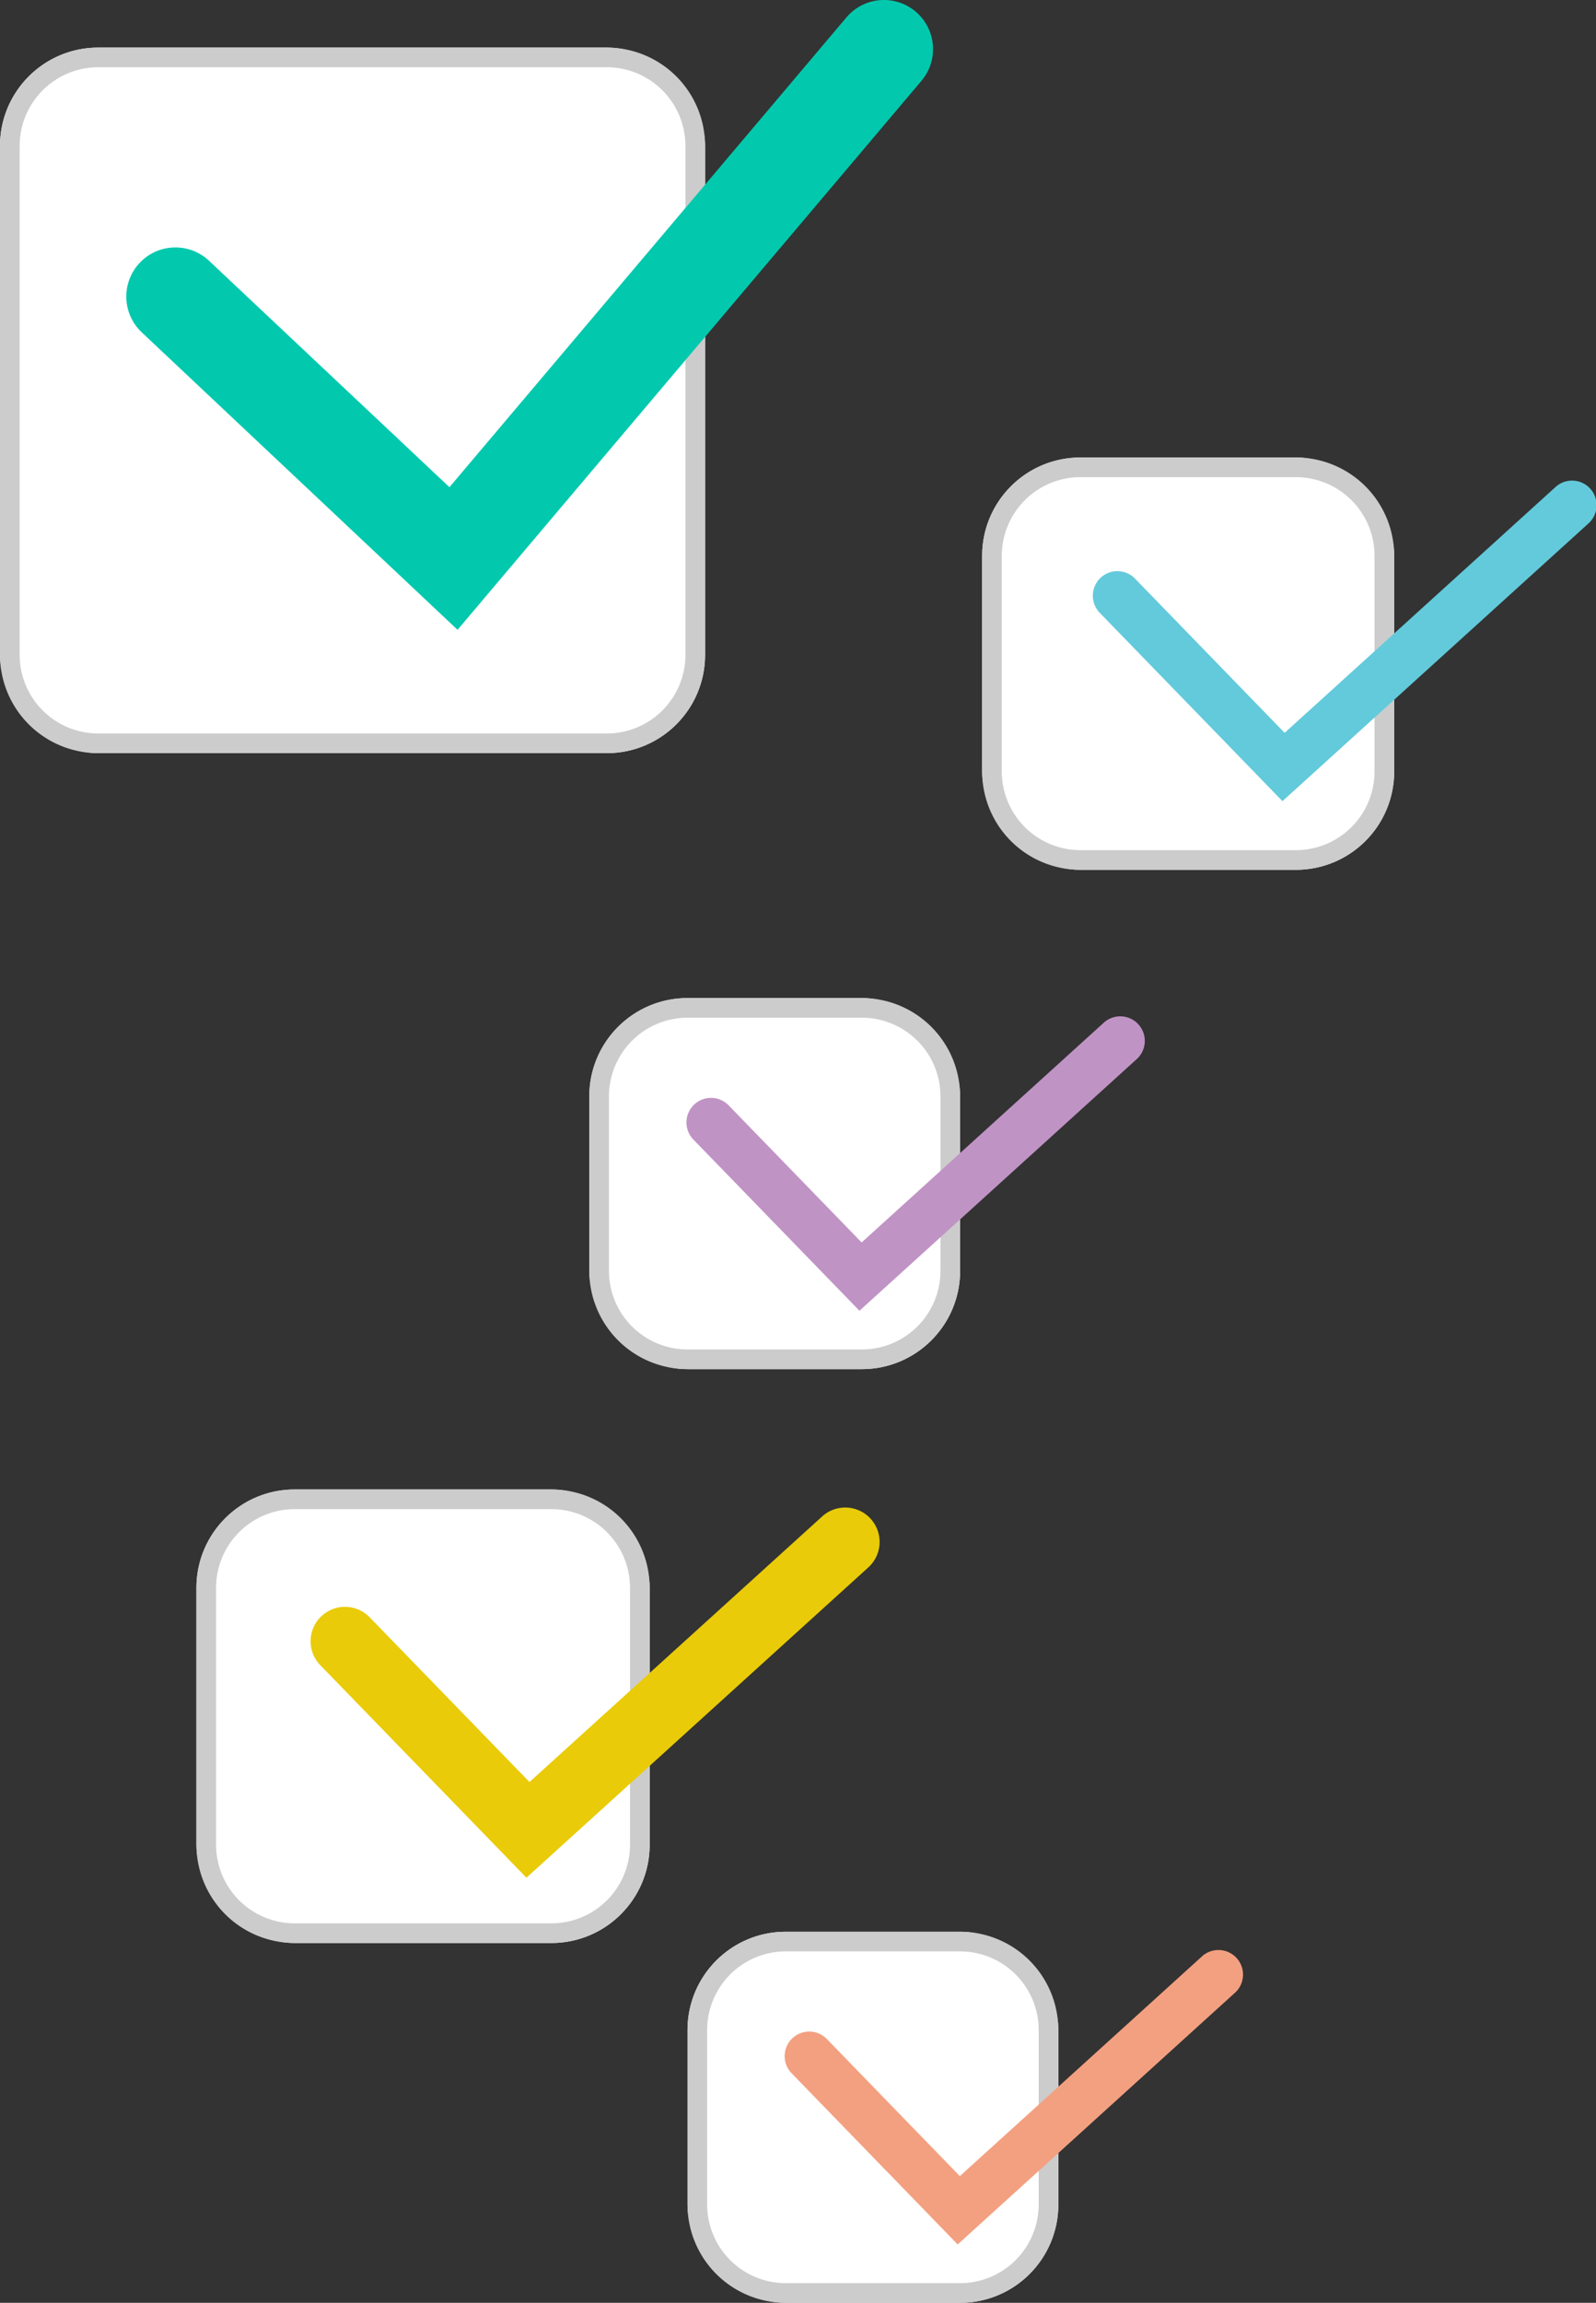
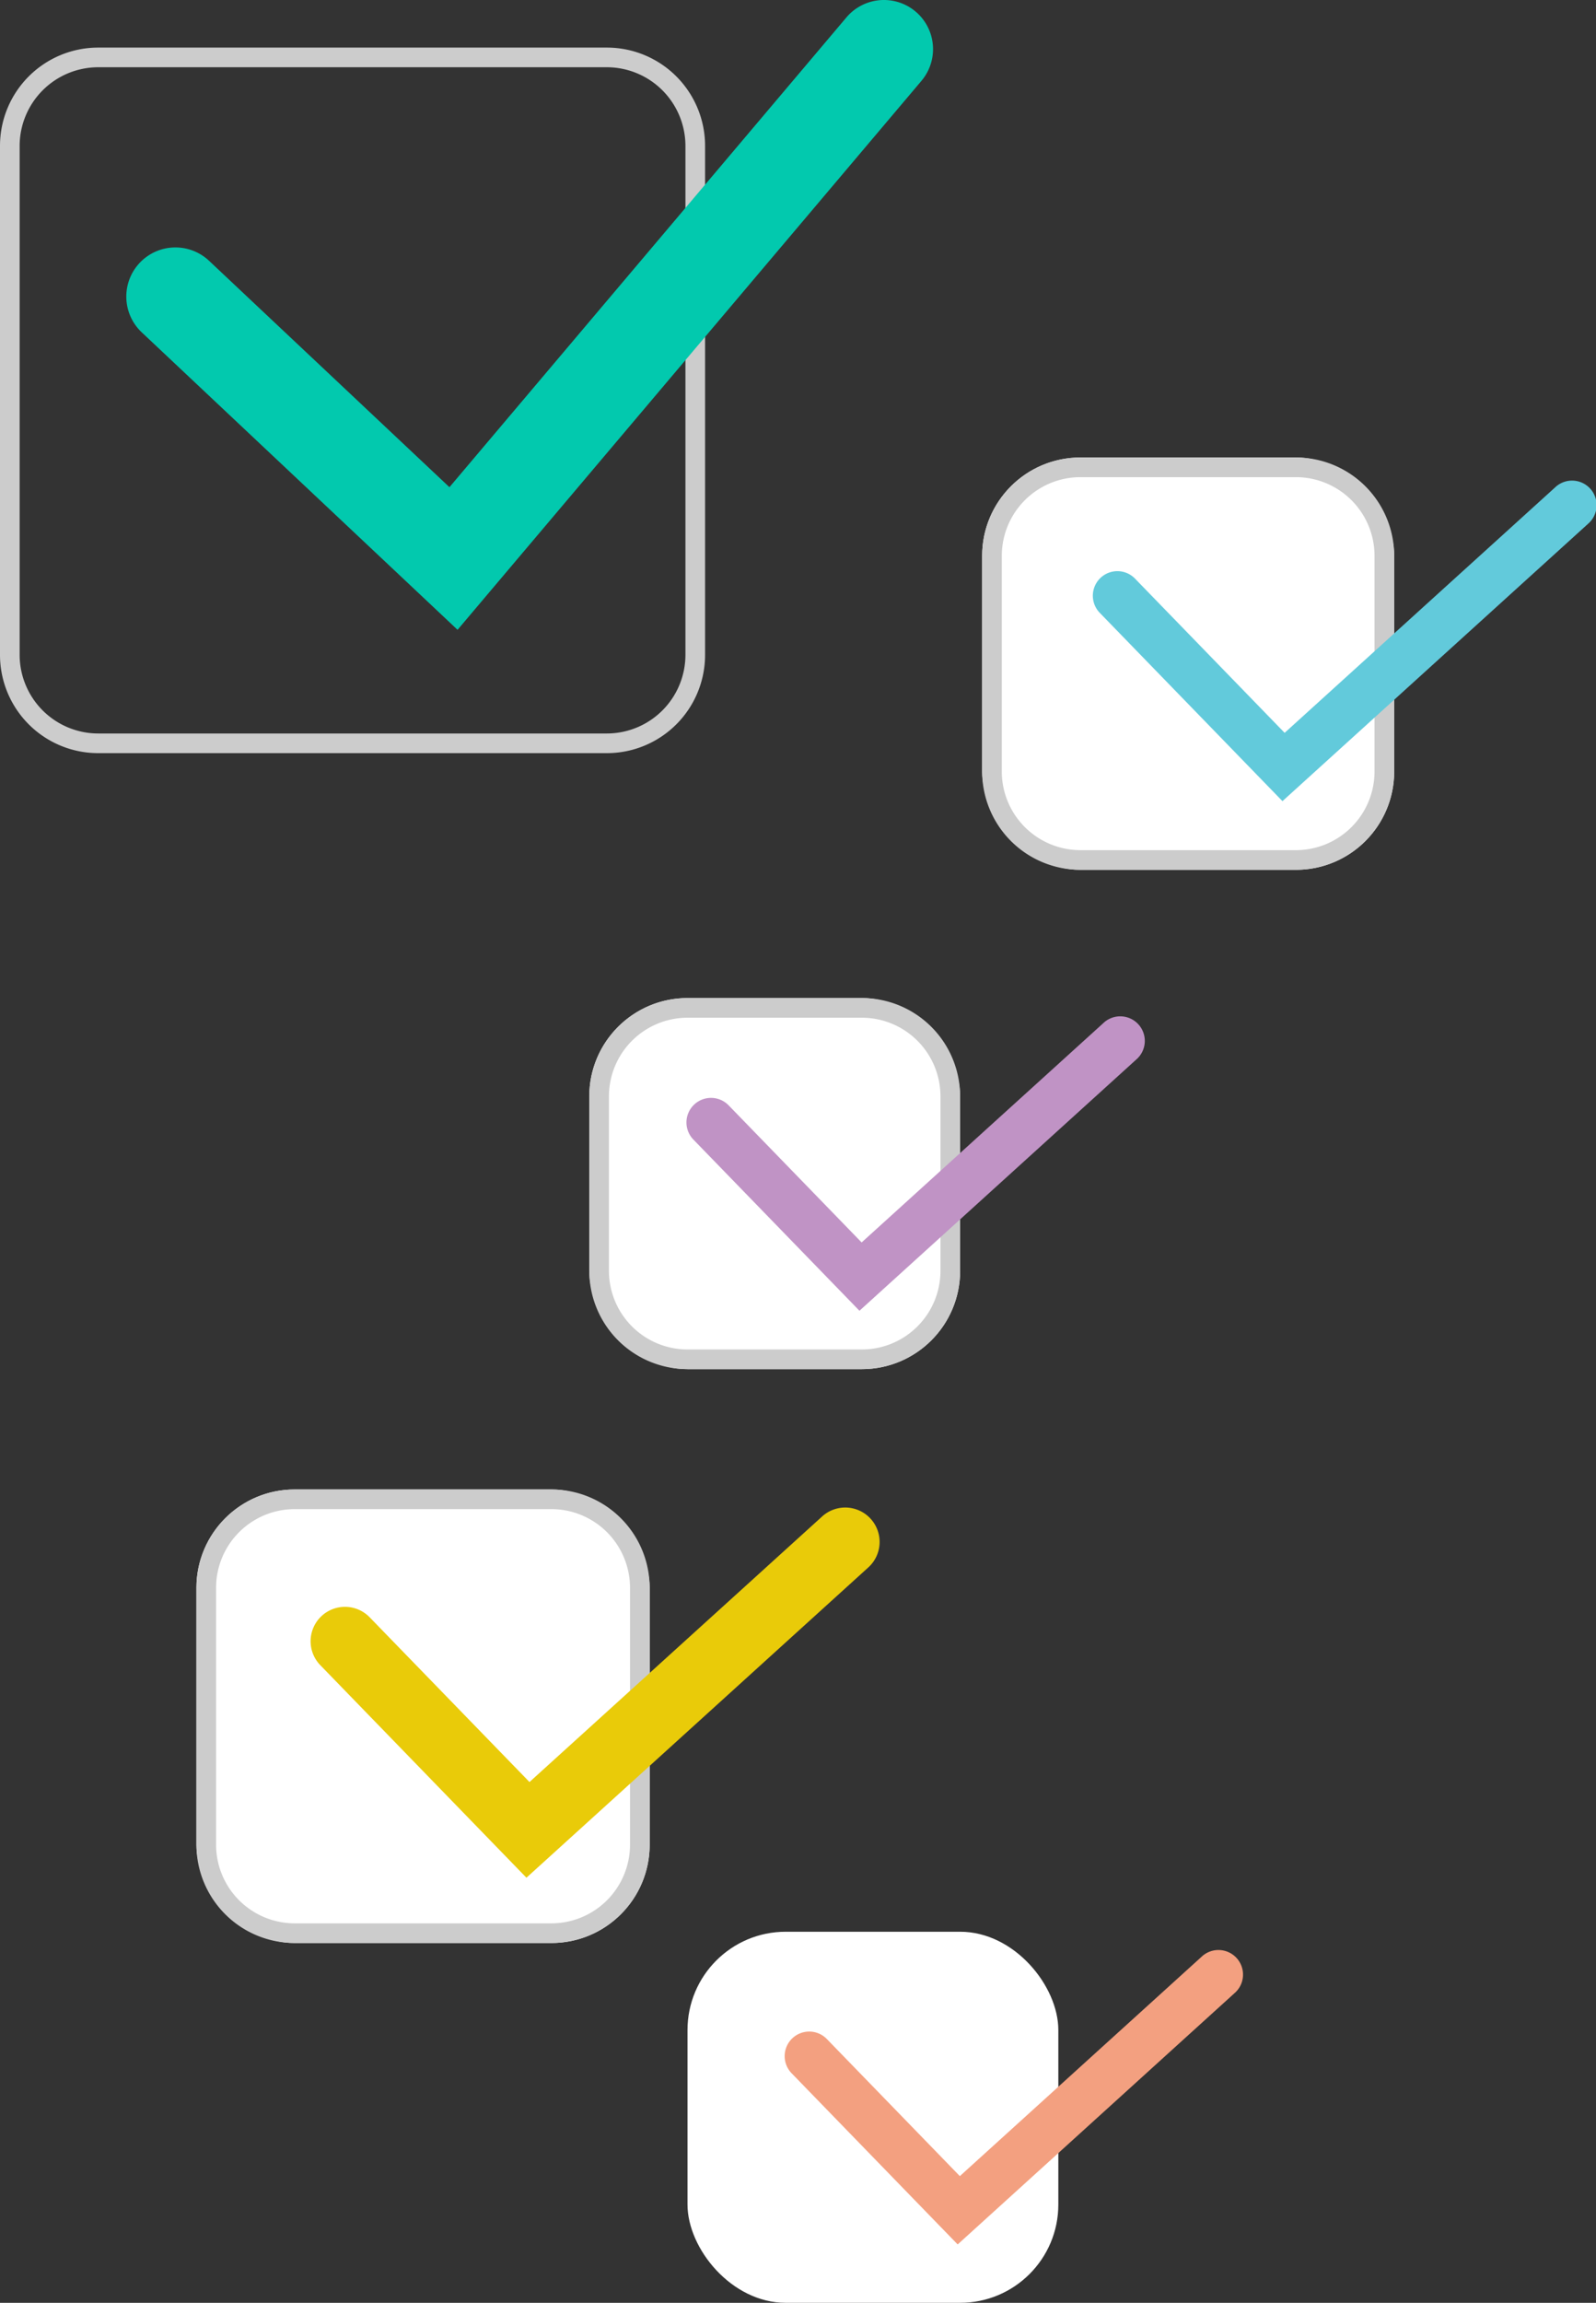
<svg xmlns="http://www.w3.org/2000/svg" width="162.5" height="234.306" viewBox="0 0 162.5 234.306">
  <rect x="0" y="0" width="162.5" height="234.306" fill="#333333" stroke="none" />
  <g id="img_check" transform="translate(-900 -916.863)">
    <g id="チェックマーク" transform="translate(-20)">
-       <rect id="長方形_17" data-name="長方形 17" width="71.789" height="71.789" rx="10" transform="translate(920 921.705)" fill="#fff" />
      <path id="長方形_17_-_アウトライン" data-name="長方形 17 - アウトライン" d="M10,2a8.009,8.009,0,0,0-8,8V61.789a8.009,8.009,0,0,0,8,8H61.789a8.009,8.009,0,0,0,8-8V10a8.009,8.009,0,0,0-8-8H10m0-2H61.789a10,10,0,0,1,10,10V61.789a10,10,0,0,1-10,10H10a10,10,0,0,1-10-10V10A10,10,0,0,1,10,0Z" transform="translate(920 921.705)" fill="#ccc" />
      <path id="パス_85" data-name="パス 85" d="M1147.763,1030.912l-32.154-30.265a5,5,0,1,1,6.854-7.282l24.474,23.036,40.42-47.8a5,5,0,0,1,7.636,6.457Z" transform="translate(-181.176 -49.967)" fill="#02c9ae" />
    </g>
    <g id="チェックマーク-2" data-name="チェックマーク" transform="translate(40 100)">
      <rect id="長方形_17-2" data-name="長方形 17" width="37.756" height="37.756" rx="10" transform="translate(920 918.413)" fill="#fff" />
      <path id="長方形_17_-_アウトライン-2" data-name="長方形 17 - アウトライン" d="M10,2a8.009,8.009,0,0,0-8,8V27.756a8.009,8.009,0,0,0,8,8H27.756a8.009,8.009,0,0,0,8-8V10a8.009,8.009,0,0,0-8-8H10m0-2H27.756a10,10,0,0,1,10,10V27.756a10,10,0,0,1-10,10H10a10,10,0,0,1-10-10V10A10,10,0,0,1,10,0Z" transform="translate(920 918.413)" fill="#ccc" />
      <path id="パス_85-2" data-name="パス 85" d="M1133.15,999.229l-16.908-17.417a2.5,2.5,0,0,1,3.588-3.483l13.541,13.949,24.592-22.3a2.5,2.5,0,1,1,3.359,3.7Z" transform="translate(-185.643 -49)" fill="#c093c5" />
    </g>
    <g id="チェックマーク-3" data-name="チェックマーク" transform="translate(80 45)">
      <rect id="長方形_17-3" data-name="長方形 17" width="41.951" height="41.951" rx="10" transform="translate(920 918.413)" fill="#fff" />
      <path id="長方形_17_-_アウトライン-3" data-name="長方形 17 - アウトライン" d="M10,2a8.009,8.009,0,0,0-8,8V31.951a8.009,8.009,0,0,0,8,8H31.951a8.009,8.009,0,0,0,8-8V10a8.009,8.009,0,0,0-8-8H10m0-2H31.951a10,10,0,0,1,10,10V31.951a10,10,0,0,1-10,10H10a10,10,0,0,1-10-10V10A10,10,0,0,1,10,0Z" transform="translate(920 918.413)" fill="#ccc" />
      <path id="パス_85-3" data-name="パス 85" d="M1134.842,1001.887l-18.6-19.159a2.5,2.5,0,0,1,3.588-3.483l15.233,15.692,27.524-24.959a2.5,2.5,0,1,1,3.359,3.7Z" transform="translate(-184.266 -48.509)" fill="#62cadb" />
    </g>
    <g id="チェックマーク-4" data-name="チェックマーク" transform="translate(50 195)">
      <rect id="長方形_17-4" data-name="長方形 17" width="37.756" height="37.756" rx="10" transform="translate(920 918.413)" fill="#fff" />
-       <path id="長方形_17_-_アウトライン-4" data-name="長方形 17 - アウトライン" d="M10,2a8.009,8.009,0,0,0-8,8V27.756a8.009,8.009,0,0,0,8,8H27.756a8.009,8.009,0,0,0,8-8V10a8.009,8.009,0,0,0-8-8H10m0-2H27.756a10,10,0,0,1,10,10V27.756a10,10,0,0,1-10,10H10a10,10,0,0,1-10-10V10A10,10,0,0,1,10,0Z" transform="translate(920 918.413)" fill="#ccc" />
      <path id="パス_85-4" data-name="パス 85" d="M1133.15,999.229l-16.908-17.417a2.5,2.5,0,0,1,3.588-3.483l13.541,13.949,24.592-22.3a2.5,2.5,0,1,1,3.359,3.7Z" transform="translate(-185.643 -49)" fill="#f3a080" />
    </g>
    <g id="チェックマーク-5" data-name="チェックマーク" transform="translate(0 150)">
      <rect id="長方形_17-5" data-name="長方形 17" width="46.146" height="46.146" rx="10" transform="translate(920 918.413)" fill="#fff" />
      <path id="長方形_17_-_アウトライン-5" data-name="長方形 17 - アウトライン" d="M10,2a8.009,8.009,0,0,0-8,8V36.146a8.009,8.009,0,0,0,8,8H36.146a8.009,8.009,0,0,0,8-8V10a8.009,8.009,0,0,0-8-8H10m0-2H36.146a10,10,0,0,1,10,10V36.146a10,10,0,0,1-10,10H10a10,10,0,0,1-10-10V10A10,10,0,0,1,10,0Z" transform="translate(920 918.413)" fill="#ccc" />
      <path id="パス_85-5" data-name="パス 85" d="M1136.489,1005.935l-20.964-21.6a3.5,3.5,0,1,1,5.022-4.876L1136.8,996.2l29.739-26.968a3.5,3.5,0,1,1,4.7,5.185Z" transform="translate(-182.889 -48.019)" fill="#e9cb09" />
    </g>
  </g>
</svg>